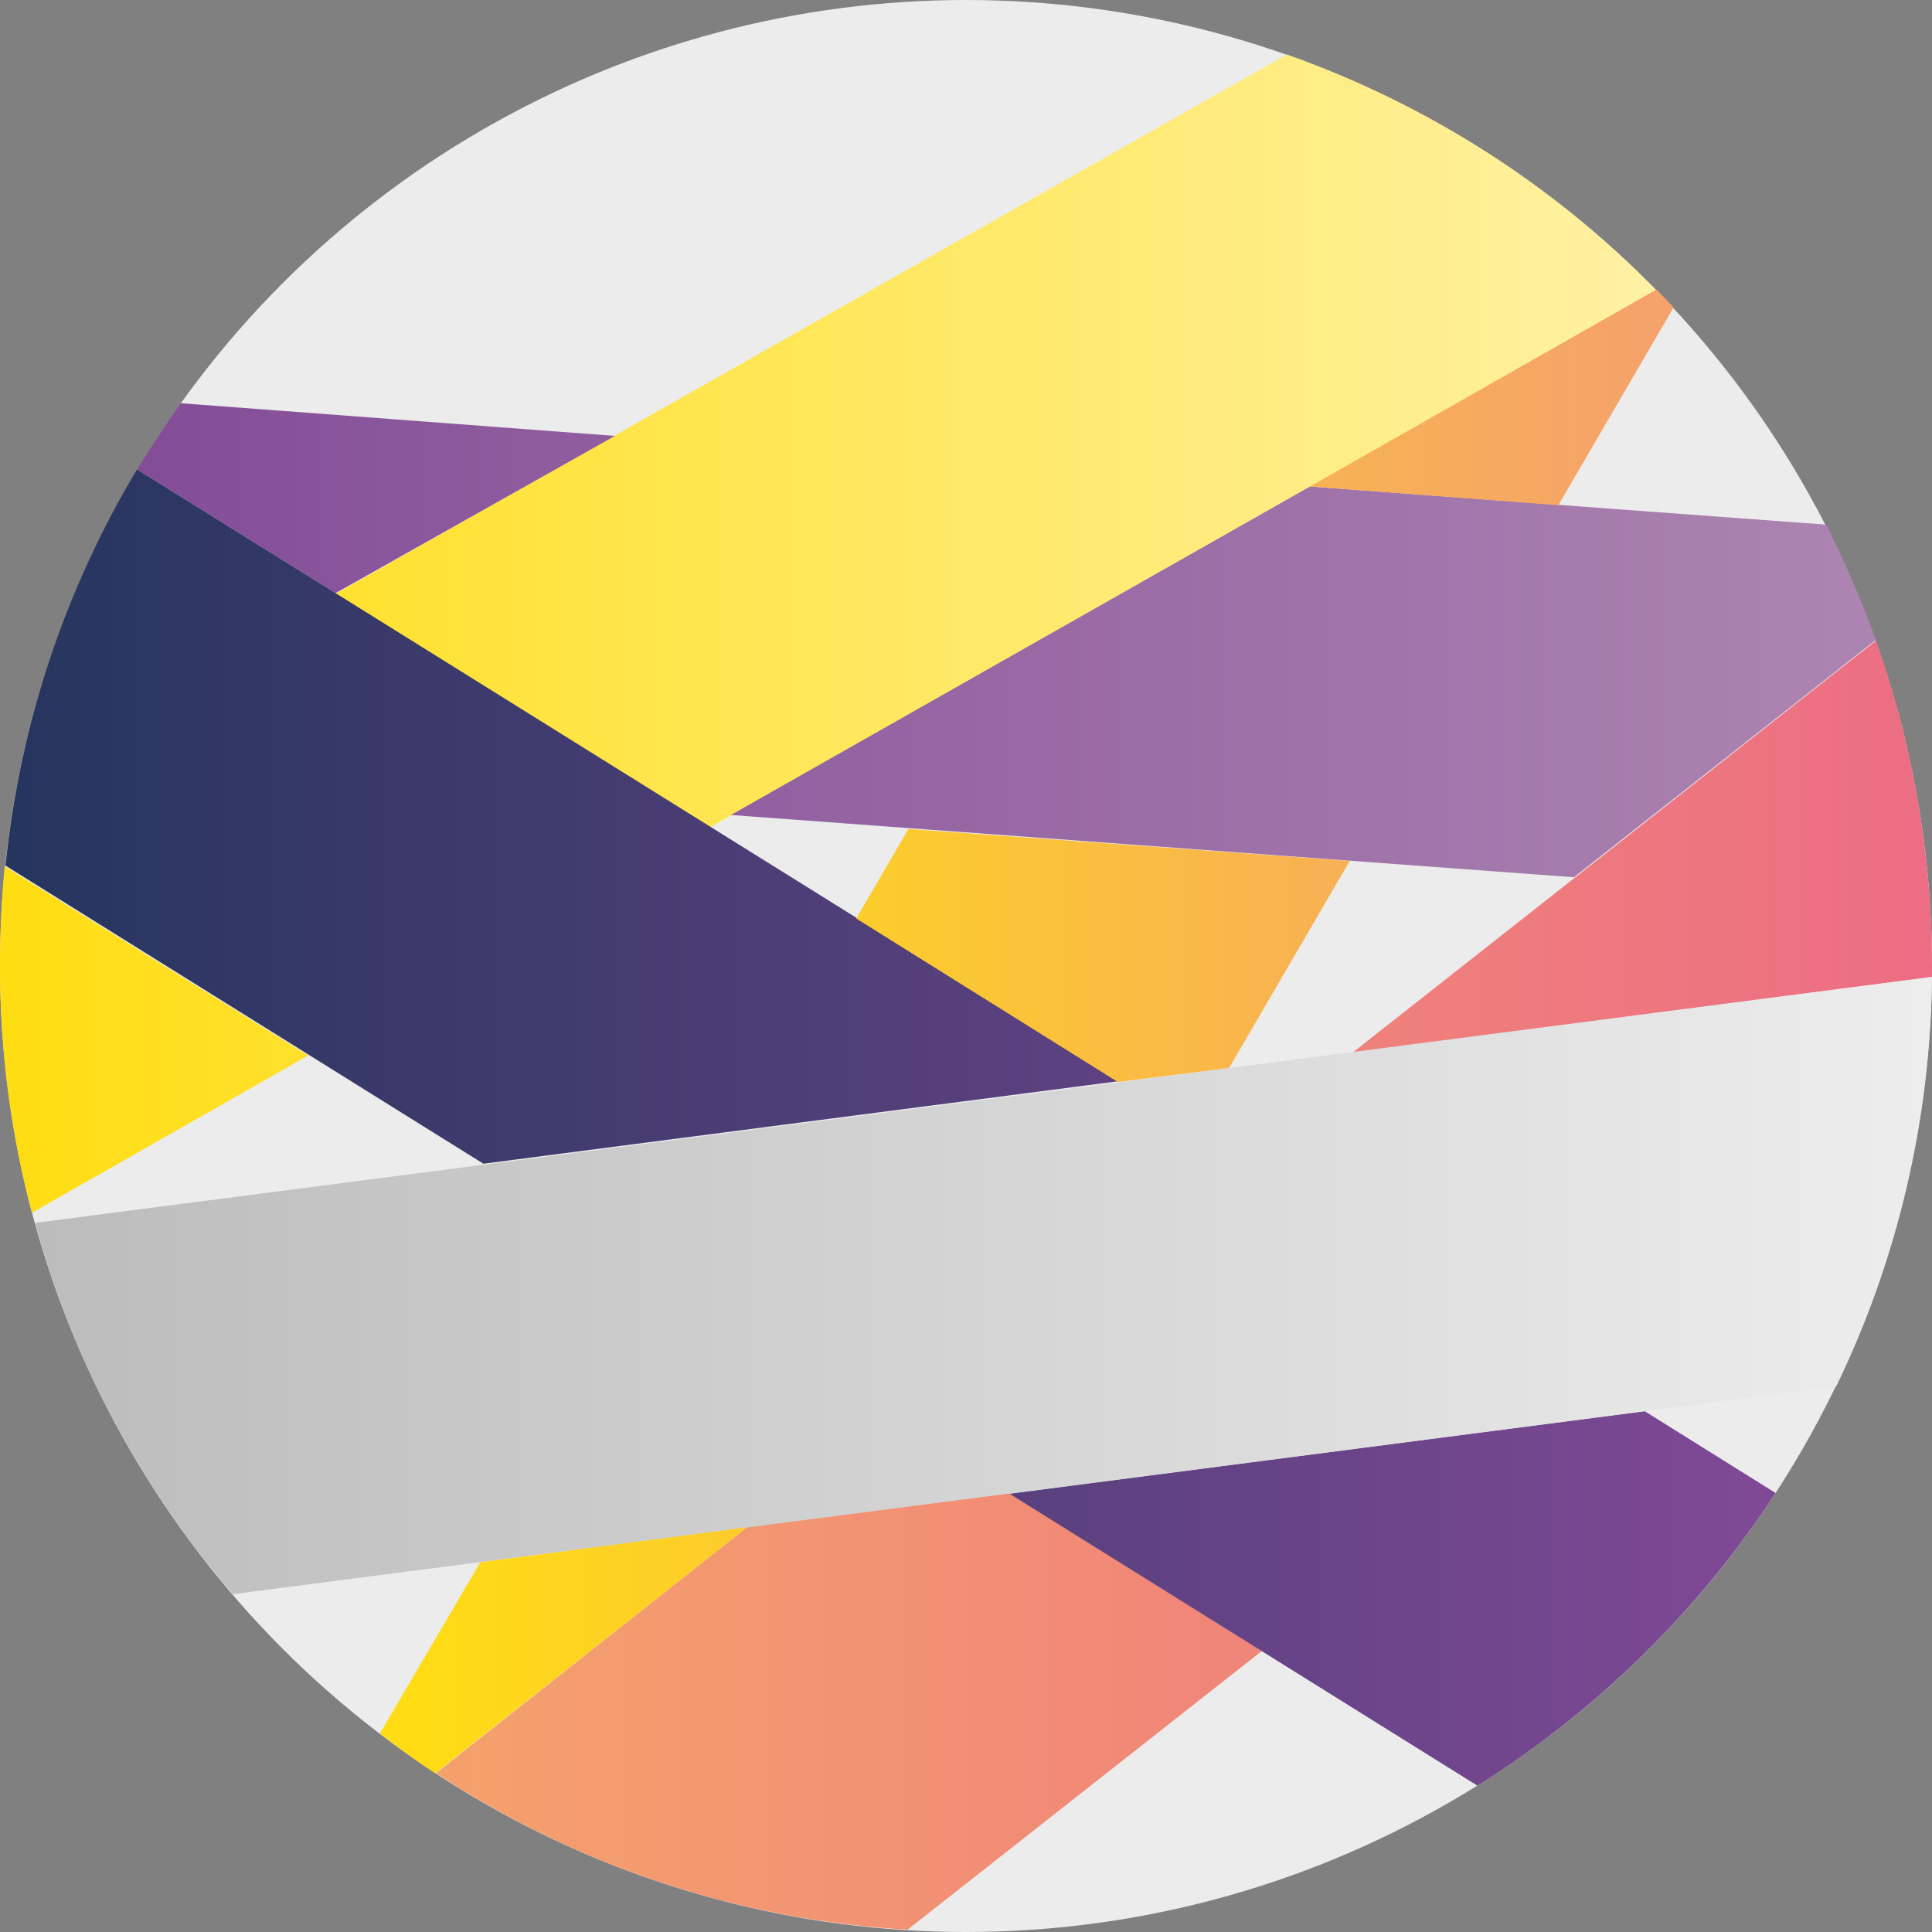
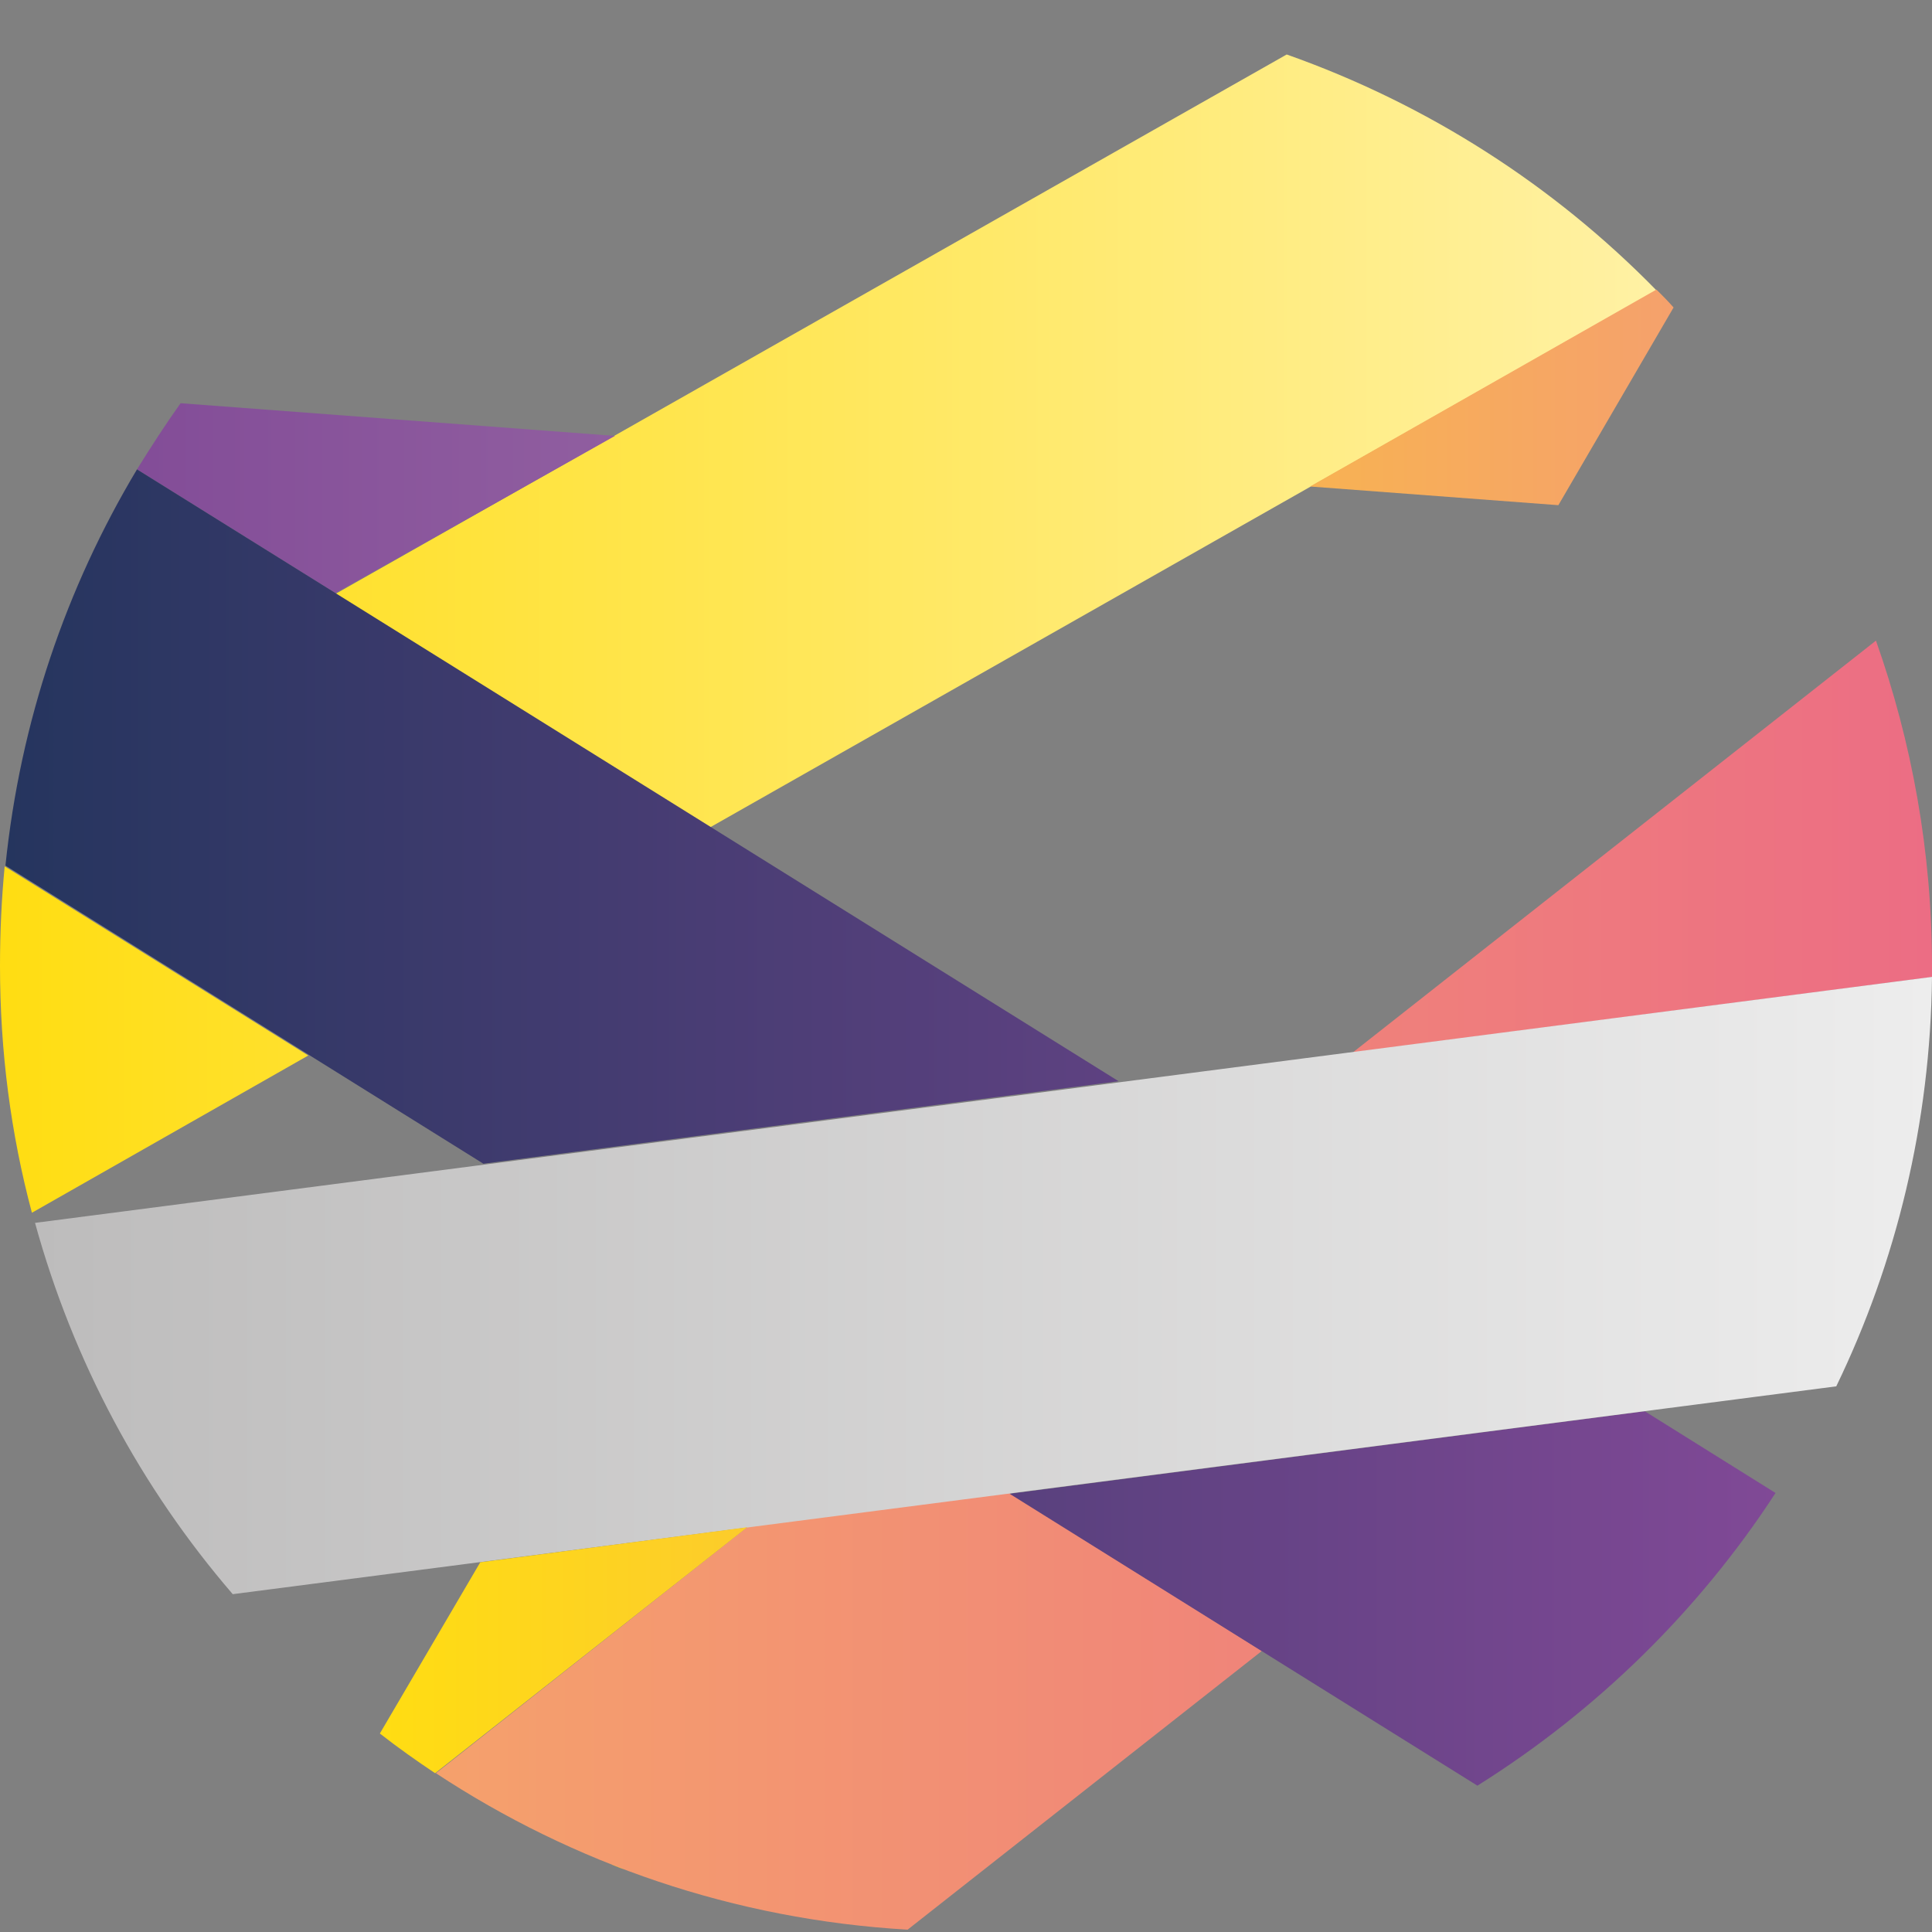
<svg xmlns="http://www.w3.org/2000/svg" version="1.1" id="Ebene_1" x="0px" y="0px" viewBox="-17 18.3 248.2 248.2" style="enable-background:new -17 18.3 248.2 248.2;" xml:space="preserve">
  <rect x="-17" y="18.3" width="248.2" height="248.2" fill="#808080" stroke="none" />
  <style type="text/css"> .st0{fill:#ECECEC;} .st1{fill:url(#SVGID_1_);} .st2{fill:url(#SVGID_2_);} .st3{fill:url(#SVGID_3_);} .st4{fill:url(#SVGID_4_);} .st5{fill:url(#SVGID_5_);} .st6{fill:url(#SVGID_6_);} .st7{fill:url(#SVGID_7_);} .st8{fill:url(#SVGID_8_);} .st9{fill:url(#SVGID_9_);} .st10{fill:url(#SVGID_10_);} .st11{fill:url(#SVGID_11_);} .st12{fill:url(#SVGID_12_);} .st13{fill:url(#SVGID_13_);} </style>
-   <circle id="Hintergrund_2_" class="st0" cx="107.1" cy="142.4" r="124.1" />
  <linearGradient id="SVGID_1_" gradientUnits="userSpaceOnUse" x1="-17" y1="151.821" x2="195.793" y2="151.821">
    <stop offset="0" style="stop-color:#FFDD12" />
    <stop offset="1" style="stop-color:#FFF1A4" />
  </linearGradient>
  <path class="st1" d="M-17,142.4c0,11,1.4,21.6,4.1,31.7l35.5-20.2l-39-24.3C-16.8,133.8-17,138-17,142.4z" />
  <linearGradient id="SVGID_2_" gradientUnits="userSpaceOnUse" x1="-17" y1="74.935" x2="195.793" y2="74.935">
    <stop offset="0" style="stop-color:#FFDD12" />
    <stop offset="1" style="stop-color:#FFF1A4" />
  </linearGradient>
  <path class="st2" d="M195.8,55.6c-13.2-13.5-29.4-23.9-47.5-30.3L26.1,94.6l48.1,30L195.8,55.6z" />
  <linearGradient id="SVGID_3_" gradientUnits="userSpaceOnUse" x1="-12.345" y1="82.372" x2="201.225" y2="82.372">
    <stop offset="0" style="stop-color:#804996" />
    <stop offset="1" style="stop-color:#AE86B2" />
  </linearGradient>
  <path class="st3" d="M6.2,70.1c-2,2.8-3.8,5.6-5.6,8.5l25.5,15.9L62,74.3L6.2,70.1z" />
  <linearGradient id="SVGID_4_" gradientUnits="userSpaceOnUse" x1="38.975" y1="238.187" x2="231.2" y2="238.187">
    <stop offset="0" style="stop-color:#F5A16C" />
    <stop offset="1" style="stop-color:#EC6D84" />
  </linearGradient>
  <path class="st4" d="M112.7,210.1l-33.6,4.3L39,246.1c17.6,11.6,38.3,18.8,60.6,20.1l45.5-35.8L112.7,210.1z" />
  <linearGradient id="SVGID_5_" gradientUnits="userSpaceOnUse" x1="38.975" y1="126.982" x2="231.2" y2="126.982">
    <stop offset="0" style="stop-color:#F5A16C" />
    <stop offset="1" style="stop-color:#EC6D84" />
  </linearGradient>
  <path class="st5" d="M231.2,142.4c0-14.7-2.6-28.8-7.2-41.8l-67.2,52.9l74.5-9.7C231.2,143.3,231.2,142.8,231.2,142.4z" />
  <linearGradient id="SVGID_6_" gradientUnits="userSpaceOnUse" x1="-14.261" y1="105.956" x2="230.941" y2="105.956">
    <stop offset="0" style="stop-color:#804996" />
    <stop offset="1" style="stop-color:#AE86B2" />
  </linearGradient>
-   <path class="st6" d="M217.6,85.7l-66.3-4.9l-74.4,42.2l108.3,8l38.8-30.5C222.1,95.4,220,90.5,217.6,85.7z" />
  <linearGradient id="SVGID_7_" gradientUnits="userSpaceOnUse" x1="-16.348" y1="123.281" x2="211.093" y2="123.281">
    <stop offset="0" style="stop-color:#25355E" />
    <stop offset="1" style="stop-color:#804996" />
  </linearGradient>
  <path class="st7" d="M0.6,78.6c-9.1,15.2-15,32.4-16.9,50.9l61.4,38.3l81.6-10.6L0.6,78.6z" />
  <linearGradient id="SVGID_8_" gradientUnits="userSpaceOnUse" x1="-16.348" y1="223.623" x2="211.093" y2="223.623">
    <stop offset="0" style="stop-color:#25355E" />
    <stop offset="1" style="stop-color:#804996" />
  </linearGradient>
  <path class="st8" d="M172.8,247.7c15.3-9.6,28.4-22.4,38.3-37.6l-16.8-10.5l-81.6,10.6L172.8,247.7z" />
  <linearGradient id="SVGID_9_" gradientUnits="userSpaceOnUse" x1="-12.55" y1="183.44" x2="231.182" y2="183.44">
    <stop offset="0" style="stop-color:#BDBCBC" />
    <stop offset="1" style="stop-color:#EDEDED" />
  </linearGradient>
  <path class="st9" d="M12.9,223.1l206-26.7c7.7-15.9,12.1-33.8,12.3-52.6l-243.7,31.6C-7.6,193.2,1.1,209.4,12.9,223.1z" />
  <linearGradient id="SVGID_10_" gradientUnits="userSpaceOnUse" x1="31.841" y1="230.295" x2="197.966" y2="230.295">
    <stop offset="0" style="stop-color:#FFDD12" />
    <stop offset="1" style="stop-color:#F5A16C" />
  </linearGradient>
  <path class="st10" d="M44.7,219L31.8,241c2.3,1.8,4.7,3.5,7.1,5.1l40.1-31.6L44.7,219z" />
  <linearGradient id="SVGID_11_" gradientUnits="userSpaceOnUse" x1="31.841" y1="257.965" x2="197.966" y2="257.965">
    <stop offset="0" style="stop-color:#FFDD12" />
    <stop offset="1" style="stop-color:#F5A16C" />
  </linearGradient>
  <path class="st11" d="M63.3,258.5c-0.9-0.3-1.7-0.7-2.6-1C61.5,257.8,62.4,258.1,63.3,258.5z" />
  <linearGradient id="SVGID_12_" gradientUnits="userSpaceOnUse" x1="31.841" y1="69.387" x2="197.966" y2="69.387">
    <stop offset="0" style="stop-color:#FFDD12" />
    <stop offset="1" style="stop-color:#F5A16C" />
  </linearGradient>
  <path class="st12" d="M198,57.8c-0.7-0.8-1.4-1.5-2.2-2.3l-44.5,25.3l31.9,2.4L198,57.8z" />
  <linearGradient id="SVGID_13_" gradientUnits="userSpaceOnUse" x1="56.961" y1="141.053" x2="189.595" y2="141.053">
    <stop offset="0" style="stop-color:#FFDD12" />
    <stop offset="1" style="stop-color:#F5A16C" />
  </linearGradient>
-   <polygon class="st13" points="99.7,124.8 93,136.3 126.6,157.3 140.9,155.5 156.4,128.9 " />
</svg>